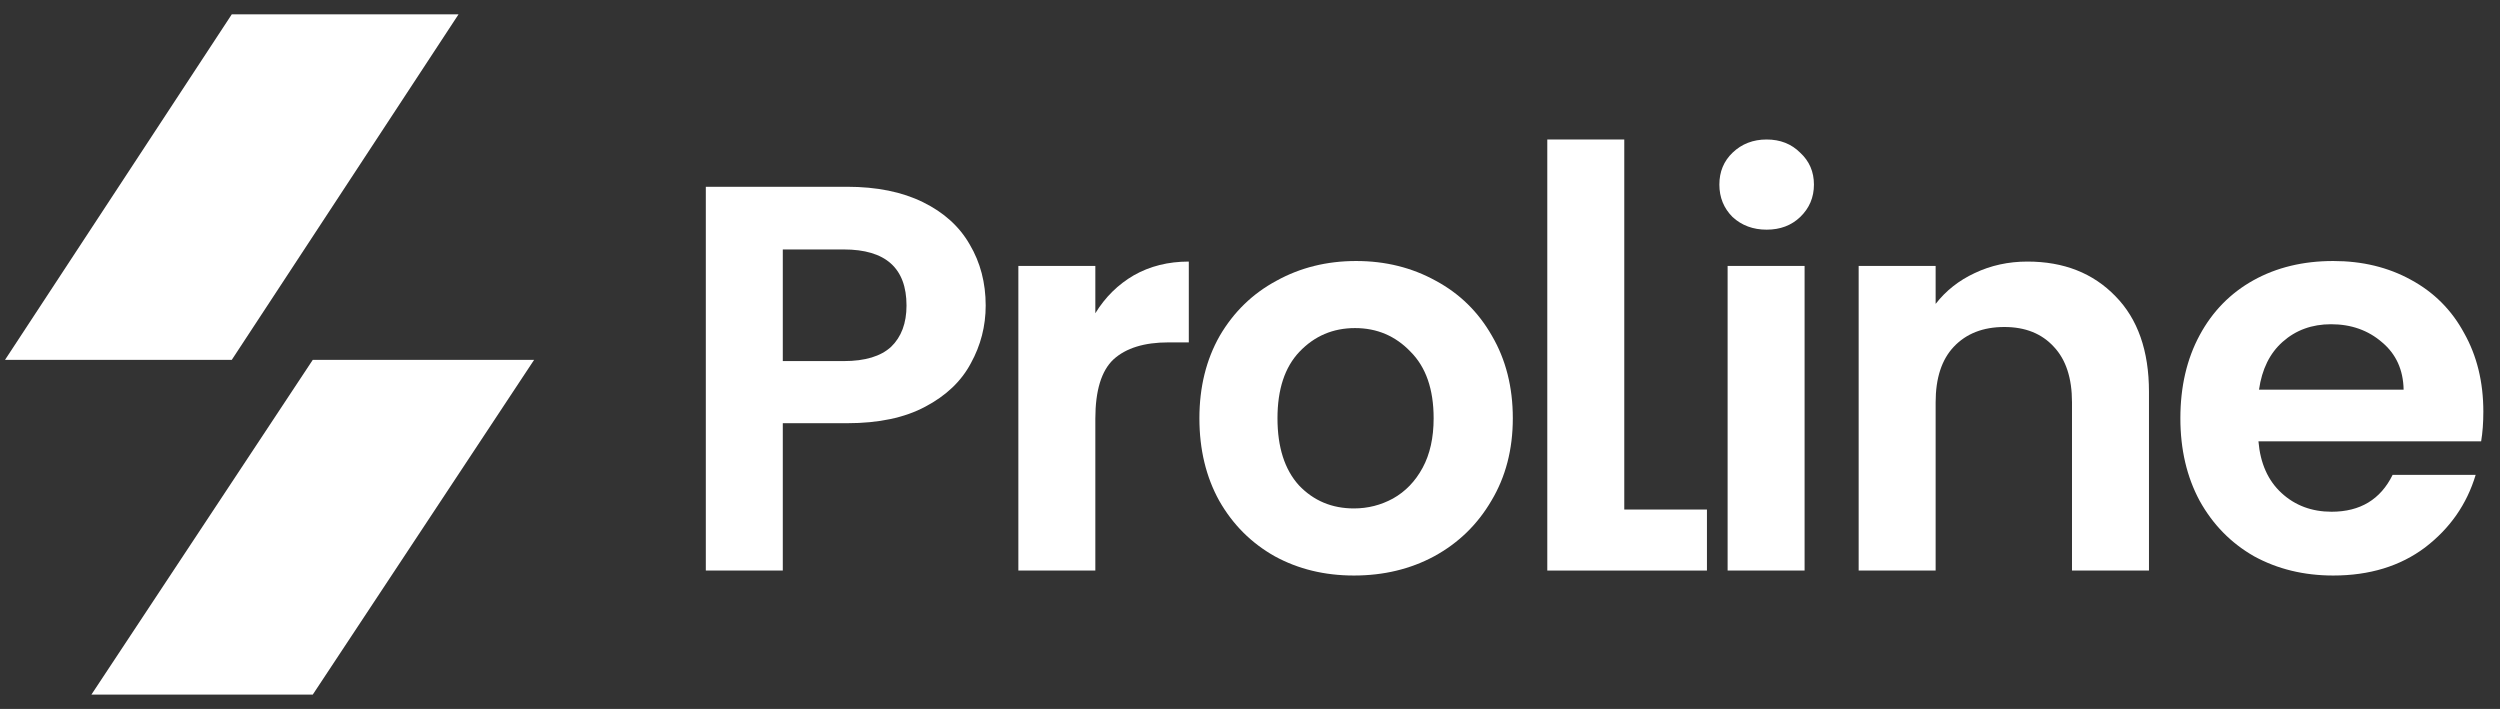
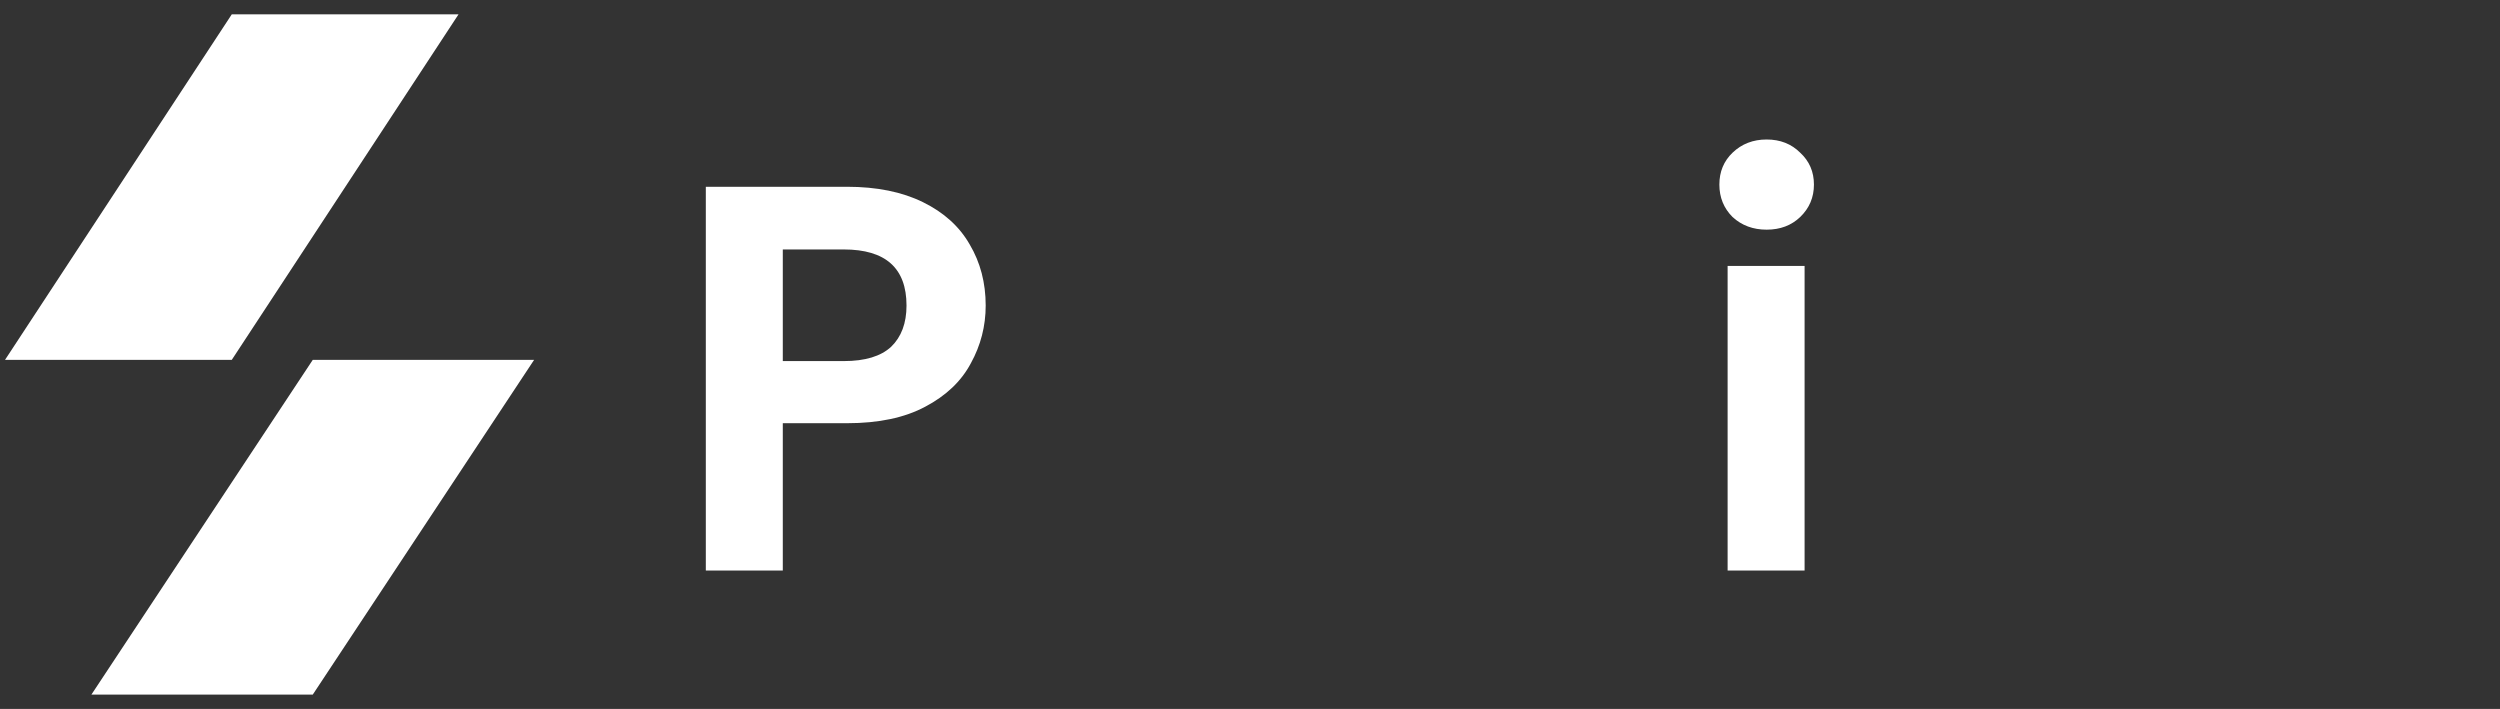
<svg xmlns="http://www.w3.org/2000/svg" width="134" height="38" viewBox="0 0 134 38" fill="none">
  <rect x="0" y="0" width="134" height="38" fill="#333333" stroke="none" />
  <path d="M16.764 37.231H4.899L16.764 19.289H28.628L16.764 37.231Z" fill="white" />
  <path d="M12.423 0.769H24.577L12.423 19.289H0.269L12.423 0.769Z" fill="white" />
  <path d="M52.833 16.377C52.833 17.477 52.568 18.509 52.037 19.472C51.526 20.434 50.711 21.21 49.591 21.8C48.491 22.389 47.096 22.684 45.406 22.684H41.958V30.582H37.832V10.011H45.406C46.998 10.011 48.353 10.286 49.473 10.837C50.593 11.387 51.428 12.143 51.978 13.106C52.548 14.069 52.833 15.159 52.833 16.377ZM45.229 19.354C46.369 19.354 47.214 19.098 47.764 18.588C48.314 18.057 48.589 17.32 48.589 16.377C48.589 14.373 47.469 13.371 45.229 13.371H41.958V19.354H45.229Z" fill="white" />
-   <path d="M58.71 16.79C59.24 15.925 59.928 15.248 60.773 14.756C61.637 14.265 62.62 14.02 63.72 14.02V18.352H62.629C61.333 18.352 60.35 18.656 59.682 19.265C59.034 19.875 58.71 20.936 58.71 22.448V30.582H54.584V14.255H58.71V16.79Z" fill="white" />
-   <path d="M72.57 30.848C70.998 30.848 69.584 30.504 68.326 29.816C67.069 29.109 66.076 28.117 65.35 26.84C64.642 25.562 64.288 24.089 64.288 22.419C64.288 20.749 64.652 19.275 65.379 17.998C66.126 16.721 67.137 15.739 68.415 15.051C69.692 14.344 71.116 13.99 72.688 13.99C74.26 13.99 75.684 14.344 76.961 15.051C78.238 15.739 79.24 16.721 79.967 17.998C80.714 19.275 81.087 20.749 81.087 22.419C81.087 24.089 80.704 25.562 79.938 26.84C79.191 28.117 78.17 29.109 76.873 29.816C75.596 30.504 74.161 30.848 72.57 30.848ZM72.57 27.252C73.317 27.252 74.014 27.075 74.662 26.722C75.331 26.348 75.861 25.798 76.254 25.071C76.647 24.344 76.843 23.46 76.843 22.419C76.843 20.867 76.431 19.678 75.606 18.853C74.8 18.008 73.808 17.585 72.629 17.585C71.45 17.585 70.458 18.008 69.652 18.853C68.866 19.678 68.473 20.867 68.473 22.419C68.473 23.971 68.857 25.169 69.623 26.014C70.409 26.84 71.391 27.252 72.57 27.252Z" fill="white" />
-   <path d="M87.061 27.311H91.492V30.582H82.935V7.477H87.061V27.311Z" fill="white" />
  <path d="M94.692 12.31C93.966 12.31 93.356 12.084 92.865 11.632C92.394 11.161 92.158 10.581 92.158 9.893C92.158 9.206 92.394 8.636 92.865 8.184C93.356 7.713 93.966 7.477 94.692 7.477C95.419 7.477 96.019 7.713 96.49 8.184C96.981 8.636 97.227 9.206 97.227 9.893C97.227 10.581 96.981 11.161 96.49 11.632C96.019 12.084 95.419 12.31 94.692 12.31ZM96.726 14.255V30.582H92.6V14.255H96.726Z" fill="white" />
-   <path d="M108.671 14.02C110.617 14.02 112.188 14.638 113.387 15.876C114.585 17.094 115.185 18.804 115.185 21.004V30.582H111.059V21.564C111.059 20.267 110.734 19.275 110.086 18.588C109.438 17.88 108.554 17.527 107.434 17.527C106.294 17.527 105.39 17.88 104.722 18.588C104.074 19.275 103.75 20.267 103.75 21.564V30.582H99.624V14.255H103.75V16.289C104.3 15.582 104.997 15.031 105.842 14.638C106.707 14.226 107.65 14.02 108.671 14.02Z" fill="white" />
-   <path d="M133.107 22.065C133.107 22.655 133.068 23.185 132.989 23.657H121.053C121.152 24.835 121.564 25.759 122.291 26.427C123.018 27.095 123.912 27.429 124.973 27.429C126.506 27.429 127.596 26.771 128.244 25.454H132.695C132.223 27.026 131.319 28.323 129.983 29.345C128.647 30.347 127.007 30.848 125.062 30.848C123.49 30.848 122.075 30.504 120.818 29.816C119.58 29.109 118.607 28.117 117.9 26.84C117.212 25.562 116.868 24.089 116.868 22.419C116.868 20.729 117.212 19.246 117.9 17.969C118.588 16.692 119.55 15.709 120.788 15.021C122.026 14.334 123.45 13.99 125.062 13.99C126.614 13.99 127.999 14.324 129.217 14.992C130.455 15.66 131.408 16.613 132.076 17.851C132.763 19.069 133.107 20.474 133.107 22.065ZM128.834 20.886C128.814 19.825 128.431 18.98 127.684 18.352C126.938 17.703 126.024 17.379 124.944 17.379C123.922 17.379 123.057 17.694 122.35 18.322C121.662 18.931 121.24 19.786 121.083 20.886H128.834Z" fill="white" />
</svg>